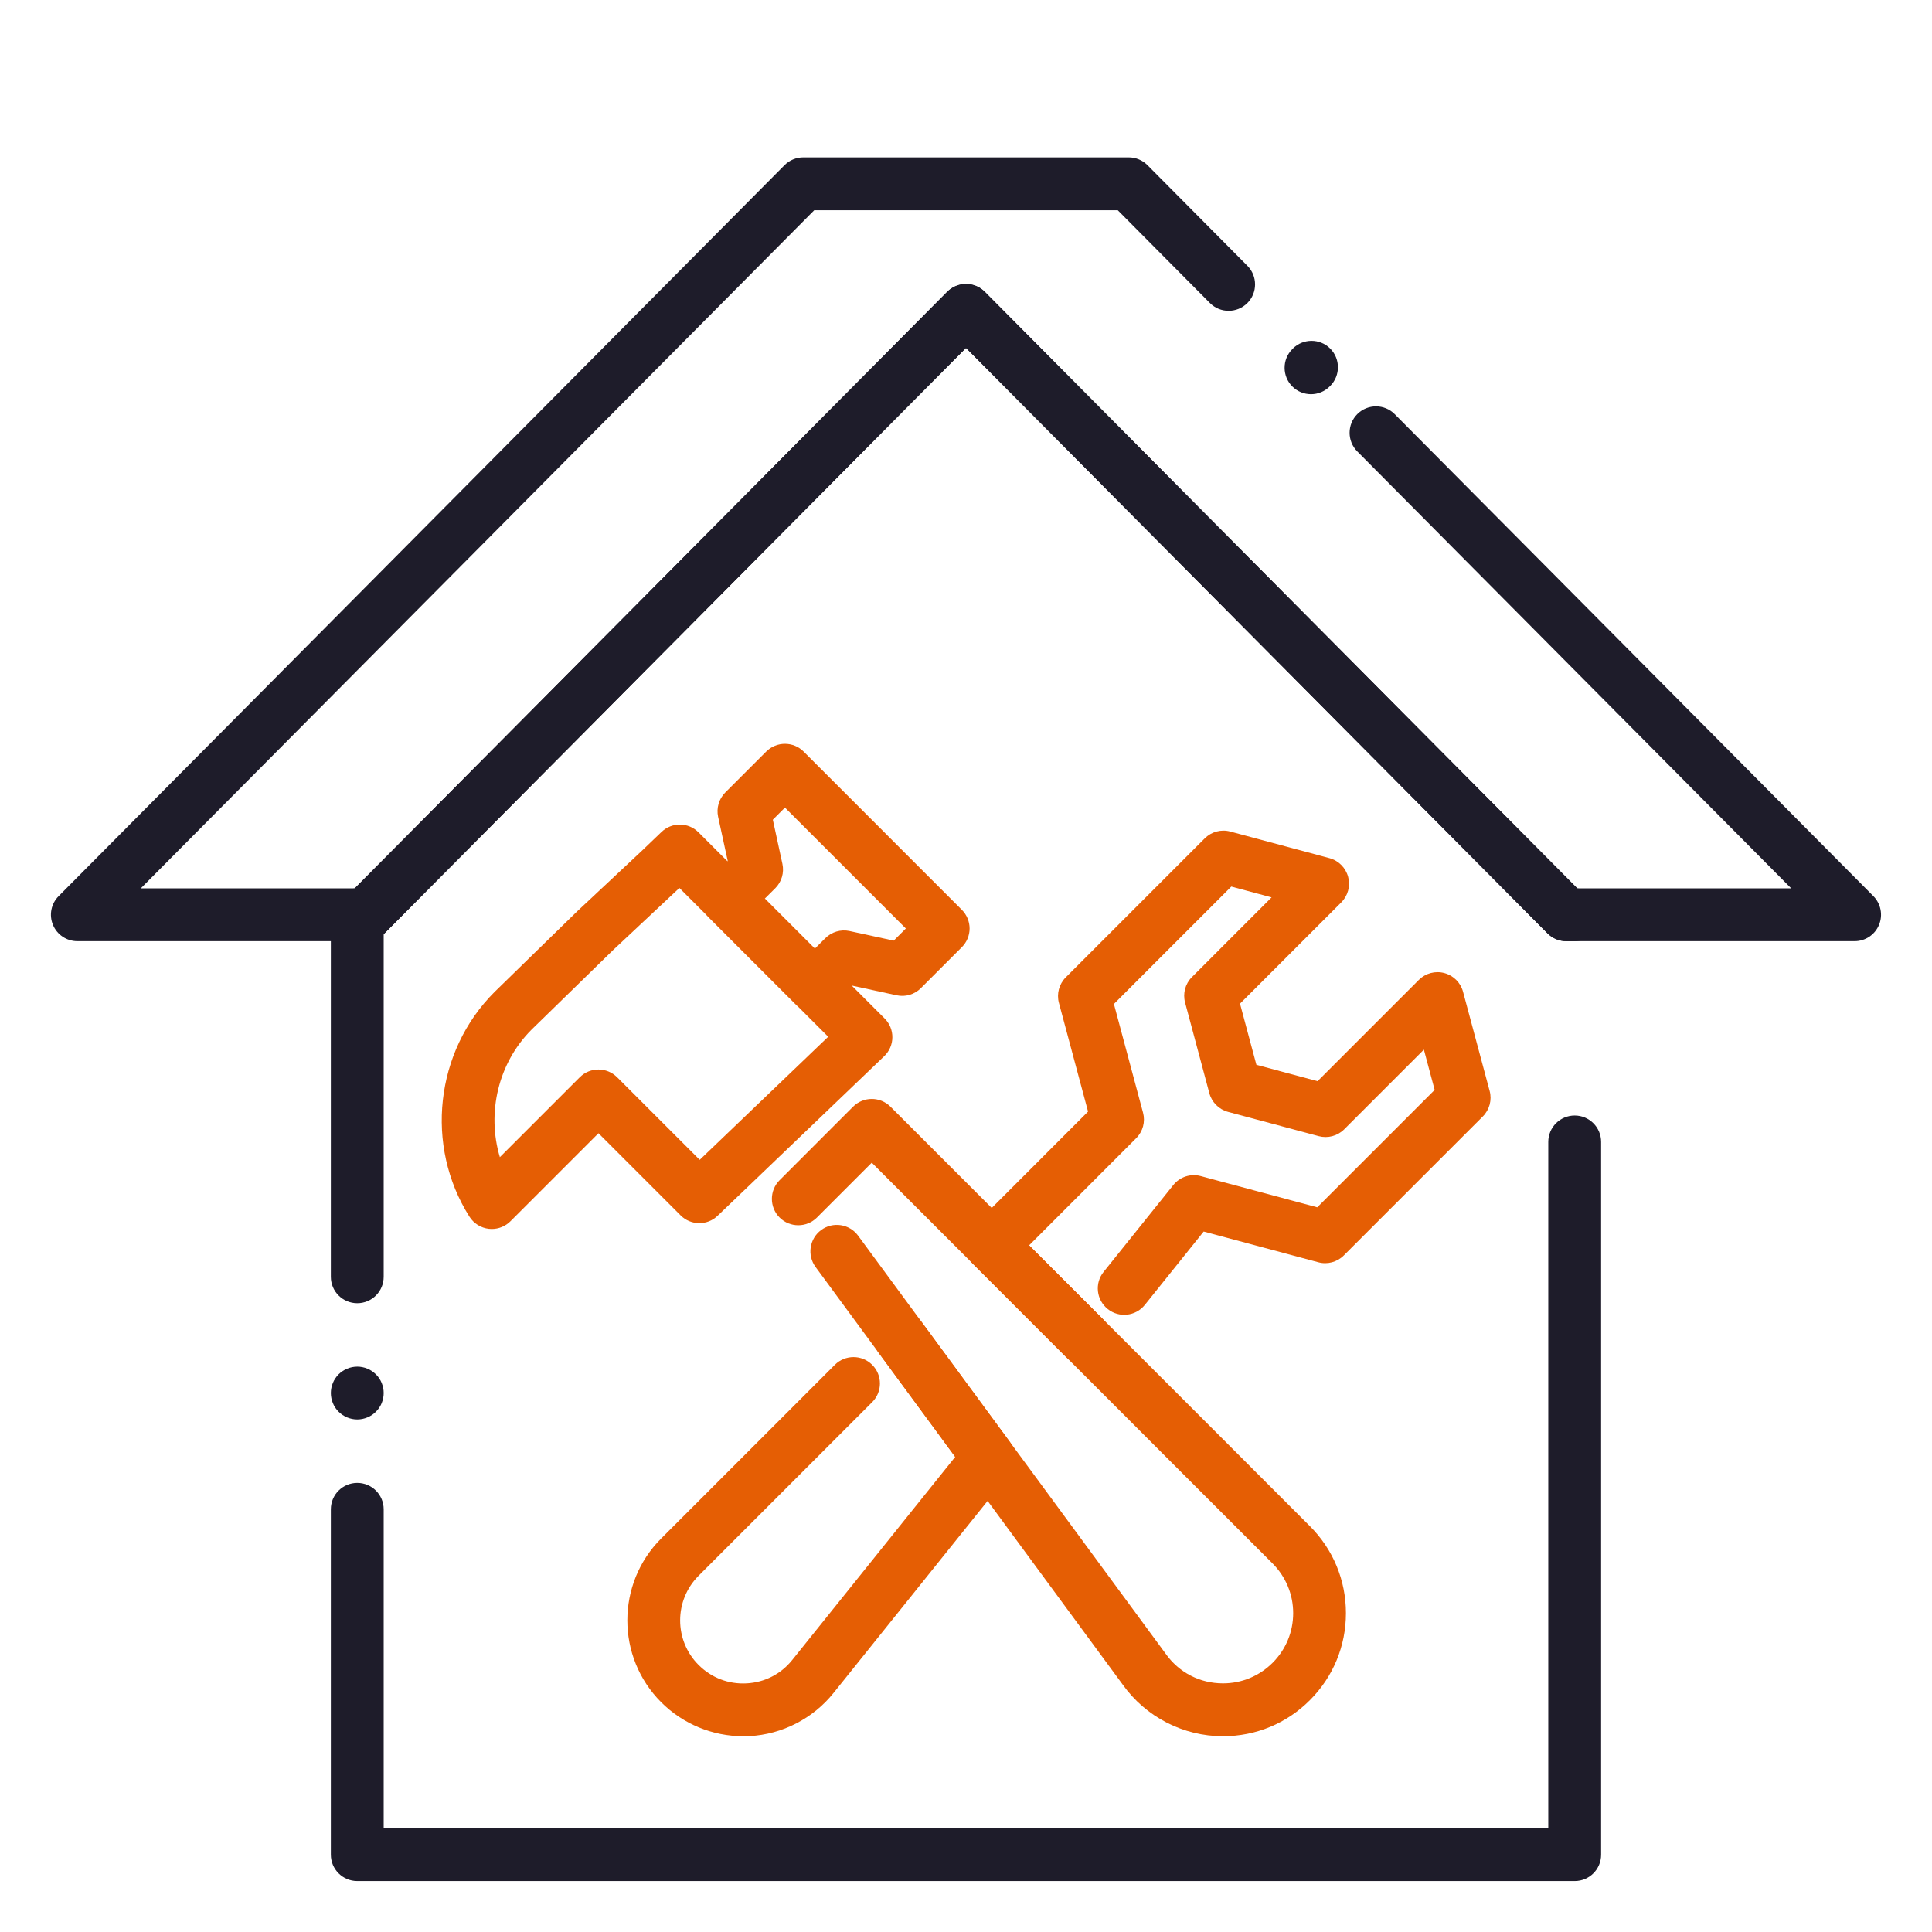
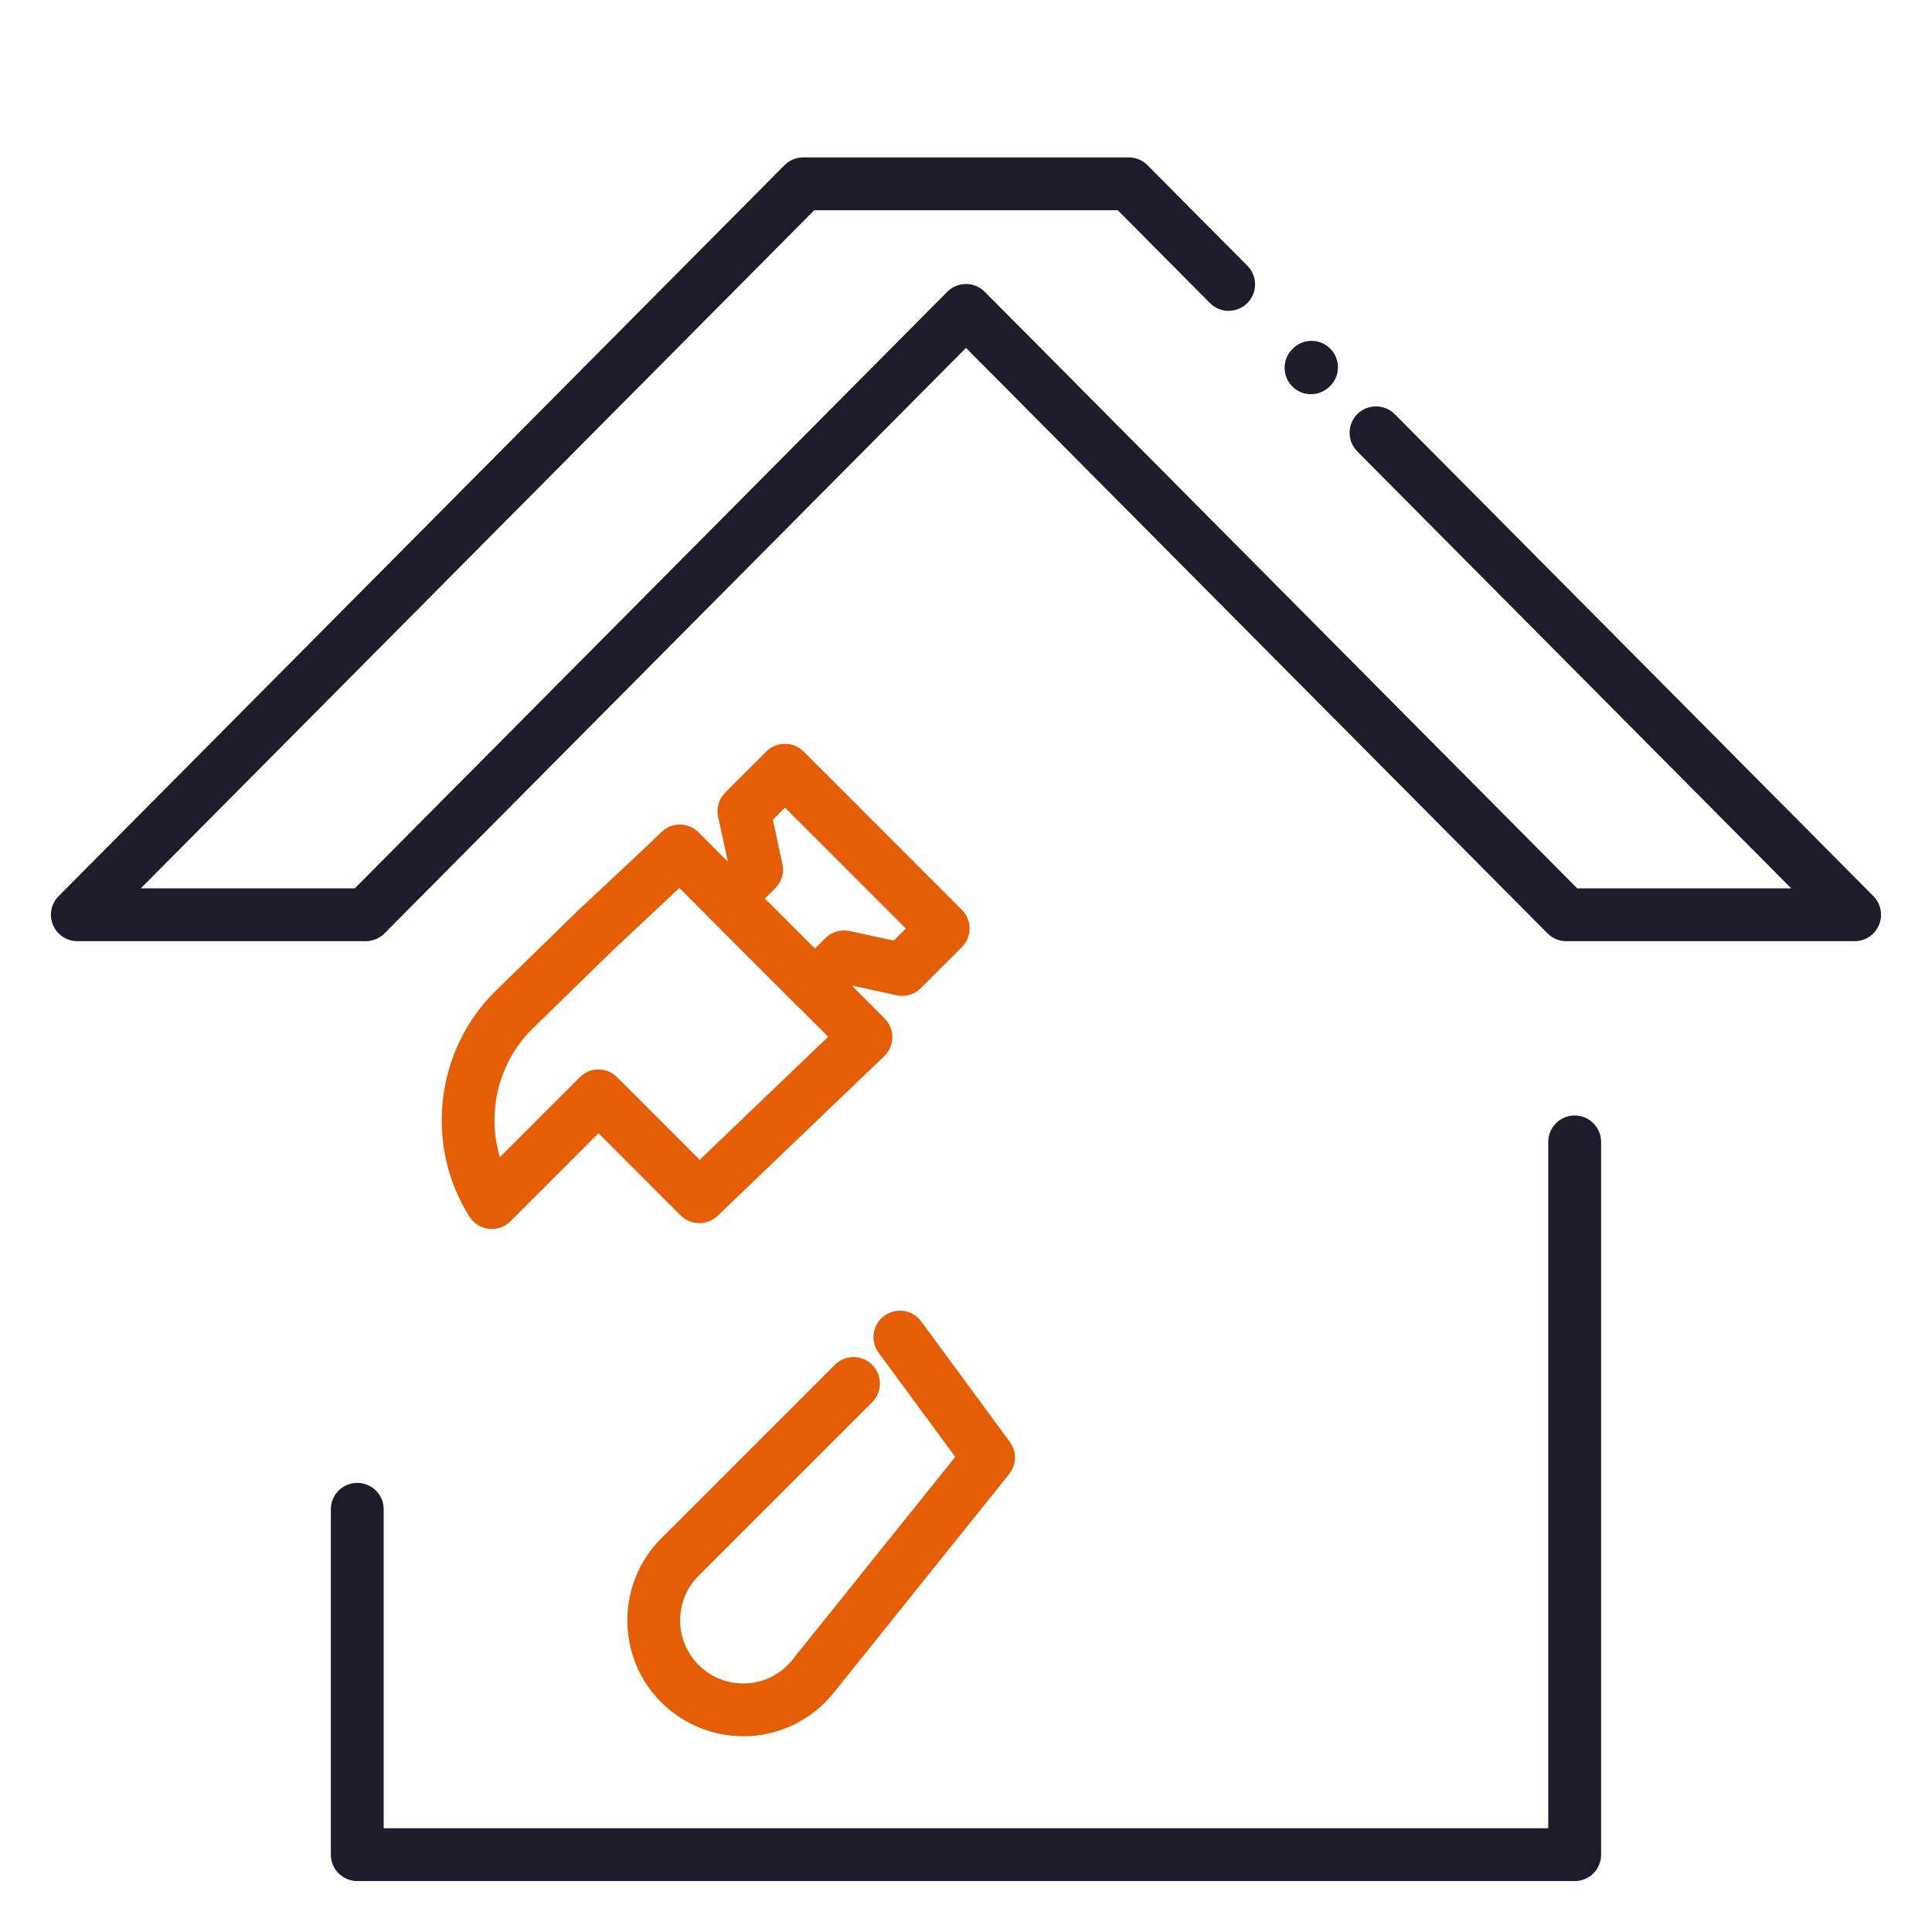
<svg xmlns="http://www.w3.org/2000/svg" width="52" height="52" viewBox="0 0 52 52" fill="none">
  <path d="M21.93 27.25C21.742 27.25 21.561 27.175 21.428 27.042L19.076 24.69C18.798 24.413 18.798 23.962 19.076 23.684L19.587 23.174L19.328 21.984C19.278 21.748 19.35 21.502 19.52 21.331L20.623 20.228C20.901 19.951 21.352 19.951 21.629 20.228L25.888 24.488C26.021 24.621 26.097 24.802 26.097 24.991C26.097 25.179 26.021 25.36 25.888 25.493L24.785 26.596C24.615 26.767 24.368 26.84 24.132 26.788L22.943 26.53L22.432 27.041C22.3 27.175 22.119 27.25 21.93 27.25ZM20.584 24.187L21.93 25.534L22.213 25.252C22.384 25.081 22.63 25.008 22.866 25.059L24.055 25.317L24.381 24.991L21.127 21.737L20.801 22.063L21.059 23.253C21.11 23.489 21.038 23.735 20.867 23.906L20.584 24.187Z" fill="#E55E04" />
  <path d="M13.237 33.078C13.21 33.078 13.185 33.077 13.159 33.074C12.944 33.05 12.752 32.931 12.636 32.748C11.428 30.841 11.71 28.297 13.31 26.699L15.519 24.544C15.522 24.541 15.526 24.537 15.529 24.534L17.282 22.893L17.806 22.391C18.085 22.124 18.527 22.128 18.8 22.402L23.81 27.412C23.945 27.547 24.021 27.731 24.018 27.922C24.017 28.112 23.937 28.295 23.799 28.427L19.314 32.723C19.035 32.992 18.593 32.986 18.32 32.713L16.108 30.501L13.74 32.869C13.605 33.004 13.424 33.078 13.237 33.078ZM16.107 28.786C16.289 28.786 16.47 28.855 16.61 28.994L18.833 31.217L22.291 27.904L18.286 23.9L18.262 23.923C18.26 23.925 18.258 23.927 18.256 23.928L16.506 25.567L14.309 27.71C13.405 28.614 13.098 29.954 13.454 31.145L15.605 28.994C15.742 28.856 15.925 28.786 16.107 28.786Z" fill="#E55E04" />
-   <path d="M32.917 46.731C31.847 46.731 30.838 46.211 30.218 45.341L21.951 34.101C21.718 33.785 21.786 33.339 22.102 33.106C22.418 32.874 22.864 32.942 23.096 33.258L31.368 44.502C31.37 44.505 31.373 44.508 31.375 44.512C31.734 45.018 32.296 45.308 32.917 45.308C33.421 45.308 33.895 45.111 34.252 44.755C34.609 44.398 34.806 43.923 34.806 43.418C34.806 42.913 34.608 42.439 34.252 42.081L23.464 31.294L21.988 32.77C21.711 33.047 21.26 33.047 20.983 32.77C20.706 32.493 20.706 32.042 20.983 31.765L22.961 29.786C23.239 29.509 23.689 29.509 23.967 29.786L35.256 41.076C35.882 41.702 36.226 42.533 36.226 43.418C36.226 44.303 35.882 45.134 35.256 45.76C34.632 46.386 33.801 46.731 32.917 46.731Z" fill="#E55E04" />
  <path d="M20.004 46.731C19.179 46.731 18.383 46.403 17.797 45.817C16.581 44.601 16.581 42.623 17.797 41.407L22.47 36.734C22.747 36.457 23.198 36.457 23.475 36.734C23.753 37.011 23.753 37.462 23.475 37.739L18.802 42.412C18.141 43.075 18.141 44.151 18.802 44.812C19.149 45.159 19.607 45.334 20.095 45.308C20.583 45.282 21.021 45.057 21.326 44.675L25.71 39.212L23.649 36.41C23.416 36.094 23.485 35.648 23.8 35.416C24.117 35.183 24.562 35.251 24.795 35.567L27.179 38.809C27.37 39.068 27.363 39.423 27.161 39.675L22.436 45.565C21.883 46.255 21.058 46.679 20.175 46.728C20.117 46.729 20.06 46.731 20.004 46.731Z" fill="#E55E04" />
-   <path d="M29.187 36.723C29.005 36.723 28.823 36.654 28.684 36.515L26.19 34.02C25.913 33.743 25.913 33.292 26.19 33.015L29.285 29.918L28.501 26.992C28.435 26.747 28.506 26.485 28.685 26.306L32.426 22.565C32.606 22.385 32.868 22.315 33.112 22.381L35.782 23.097C36.028 23.163 36.219 23.355 36.285 23.6C36.351 23.846 36.281 24.107 36.101 24.287L33.375 27.013L33.816 28.659L35.462 29.1L38.188 26.374C38.368 26.194 38.63 26.124 38.875 26.19C39.121 26.256 39.312 26.447 39.378 26.693L40.094 29.363C40.16 29.608 40.09 29.869 39.91 30.049L36.169 33.79C35.99 33.97 35.728 34.04 35.483 33.974L32.397 33.147L30.813 35.122C30.567 35.428 30.119 35.478 29.814 35.232C29.507 34.986 29.458 34.538 29.704 34.233L31.579 31.896C31.756 31.675 32.045 31.581 32.317 31.654L35.454 32.495L38.614 29.335L38.324 28.251L36.179 30.396C35.999 30.575 35.738 30.645 35.492 30.579L33.053 29.926C32.807 29.86 32.616 29.669 32.55 29.424L31.897 26.984C31.831 26.738 31.901 26.477 32.081 26.298L34.225 24.153L33.141 23.862L29.981 27.022L30.765 29.948C30.831 30.194 30.761 30.454 30.581 30.634L27.698 33.519L29.69 35.51C29.967 35.788 29.967 36.239 29.69 36.516C29.551 36.653 29.369 36.723 29.187 36.723Z" fill="#E55E04" />
  <path d="M49.918 25.332H42.156C41.967 25.332 41.785 25.256 41.651 25.121L26 9.364L10.349 25.121C10.216 25.256 10.034 25.332 9.844 25.332H2.082C1.795 25.332 1.536 25.159 1.426 24.894C1.315 24.629 1.375 24.323 1.578 24.12L21.115 4.446C21.248 4.312 21.43 4.236 21.62 4.236H30.38C30.569 4.236 30.751 4.311 30.885 4.446L33.574 7.154C33.85 7.432 33.849 7.882 33.571 8.159C33.292 8.436 32.841 8.435 32.565 8.156L30.085 5.659H21.915L3.79 23.91H9.549L25.495 7.854C25.628 7.72 25.81 7.644 26 7.644C26.19 7.644 26.371 7.719 26.505 7.854L42.451 23.91H48.21L36.531 12.15C36.255 11.872 36.256 11.421 36.534 11.144C36.812 10.868 37.263 10.869 37.539 11.147L50.422 24.119C50.624 24.323 50.684 24.628 50.574 24.893C50.464 25.159 50.205 25.332 49.918 25.332Z" fill="#1E1C2A" />
-   <path d="M35.286 10.61C35.105 10.61 34.923 10.541 34.785 10.404C34.507 10.128 34.505 9.677 34.781 9.399L34.795 9.384C35.072 9.106 35.523 9.104 35.801 9.38C36.079 9.656 36.081 10.107 35.805 10.386L35.791 10.4C35.651 10.54 35.469 10.61 35.286 10.61Z" fill="#1E1C2A" />
-   <path d="M9.616 38.205C9.429 38.205 9.246 38.129 9.113 37.996C9.08 37.964 9.051 37.927 9.025 37.889C8.999 37.85 8.977 37.809 8.96 37.766C8.941 37.722 8.928 37.678 8.919 37.633C8.91 37.587 8.905 37.539 8.905 37.494C8.905 37.447 8.91 37.4 8.919 37.355C8.928 37.31 8.941 37.264 8.96 37.222C8.977 37.179 8.999 37.137 9.025 37.099C9.051 37.06 9.08 37.023 9.113 36.991C9.146 36.959 9.182 36.929 9.222 36.903C9.26 36.877 9.301 36.855 9.345 36.838C9.387 36.819 9.432 36.806 9.478 36.797C9.569 36.779 9.663 36.778 9.755 36.797C9.801 36.806 9.845 36.819 9.888 36.838C9.931 36.855 9.972 36.877 10.011 36.903C10.049 36.929 10.086 36.959 10.118 36.991C10.152 37.023 10.181 37.06 10.207 37.099C10.233 37.137 10.255 37.179 10.273 37.222C10.29 37.264 10.304 37.31 10.313 37.355C10.323 37.4 10.327 37.447 10.327 37.494C10.327 37.539 10.323 37.587 10.313 37.633C10.304 37.678 10.29 37.722 10.273 37.766C10.255 37.809 10.233 37.85 10.207 37.889C10.181 37.927 10.152 37.964 10.118 37.996C10.086 38.029 10.049 38.059 10.011 38.085C9.972 38.11 9.931 38.133 9.888 38.15C9.845 38.168 9.801 38.181 9.755 38.191C9.709 38.2 9.662 38.205 9.616 38.205Z" fill="#1E1C2A" />
+   <path d="M35.286 10.61C35.105 10.61 34.923 10.541 34.785 10.404C34.507 10.128 34.505 9.677 34.781 9.399L34.795 9.384C35.072 9.106 35.523 9.104 35.801 9.38C36.079 9.656 36.081 10.107 35.805 10.386C35.651 10.54 35.469 10.61 35.286 10.61Z" fill="#1E1C2A" />
  <path d="M42.384 50.629H9.616C9.223 50.629 8.905 50.311 8.905 49.918V40.623C8.905 40.23 9.223 39.912 9.616 39.912C10.009 39.912 10.327 40.23 10.327 40.623V49.207H41.672V30.735C41.672 30.342 41.99 30.024 42.383 30.024C42.776 30.024 43.094 30.342 43.094 30.735V49.918C43.095 50.311 42.776 50.629 42.384 50.629Z" fill="#1E1C2A" />
-   <path d="M9.616 35.076C9.223 35.076 8.905 34.758 8.905 34.365V24.621C8.905 24.252 9.185 23.948 9.545 23.913L25.495 7.854C25.628 7.72 25.81 7.644 26 7.644C26.19 7.644 26.37 7.719 26.505 7.854L42.455 23.913C42.815 23.948 43.095 24.251 43.095 24.621C43.095 25.014 42.777 25.332 42.384 25.332H42.155C41.966 25.332 41.785 25.256 41.651 25.121L26 9.364L10.349 25.121C10.342 25.129 10.335 25.136 10.327 25.143V34.365C10.327 34.758 10.009 35.076 9.616 35.076Z" fill="#1E1C2A" />
</svg>